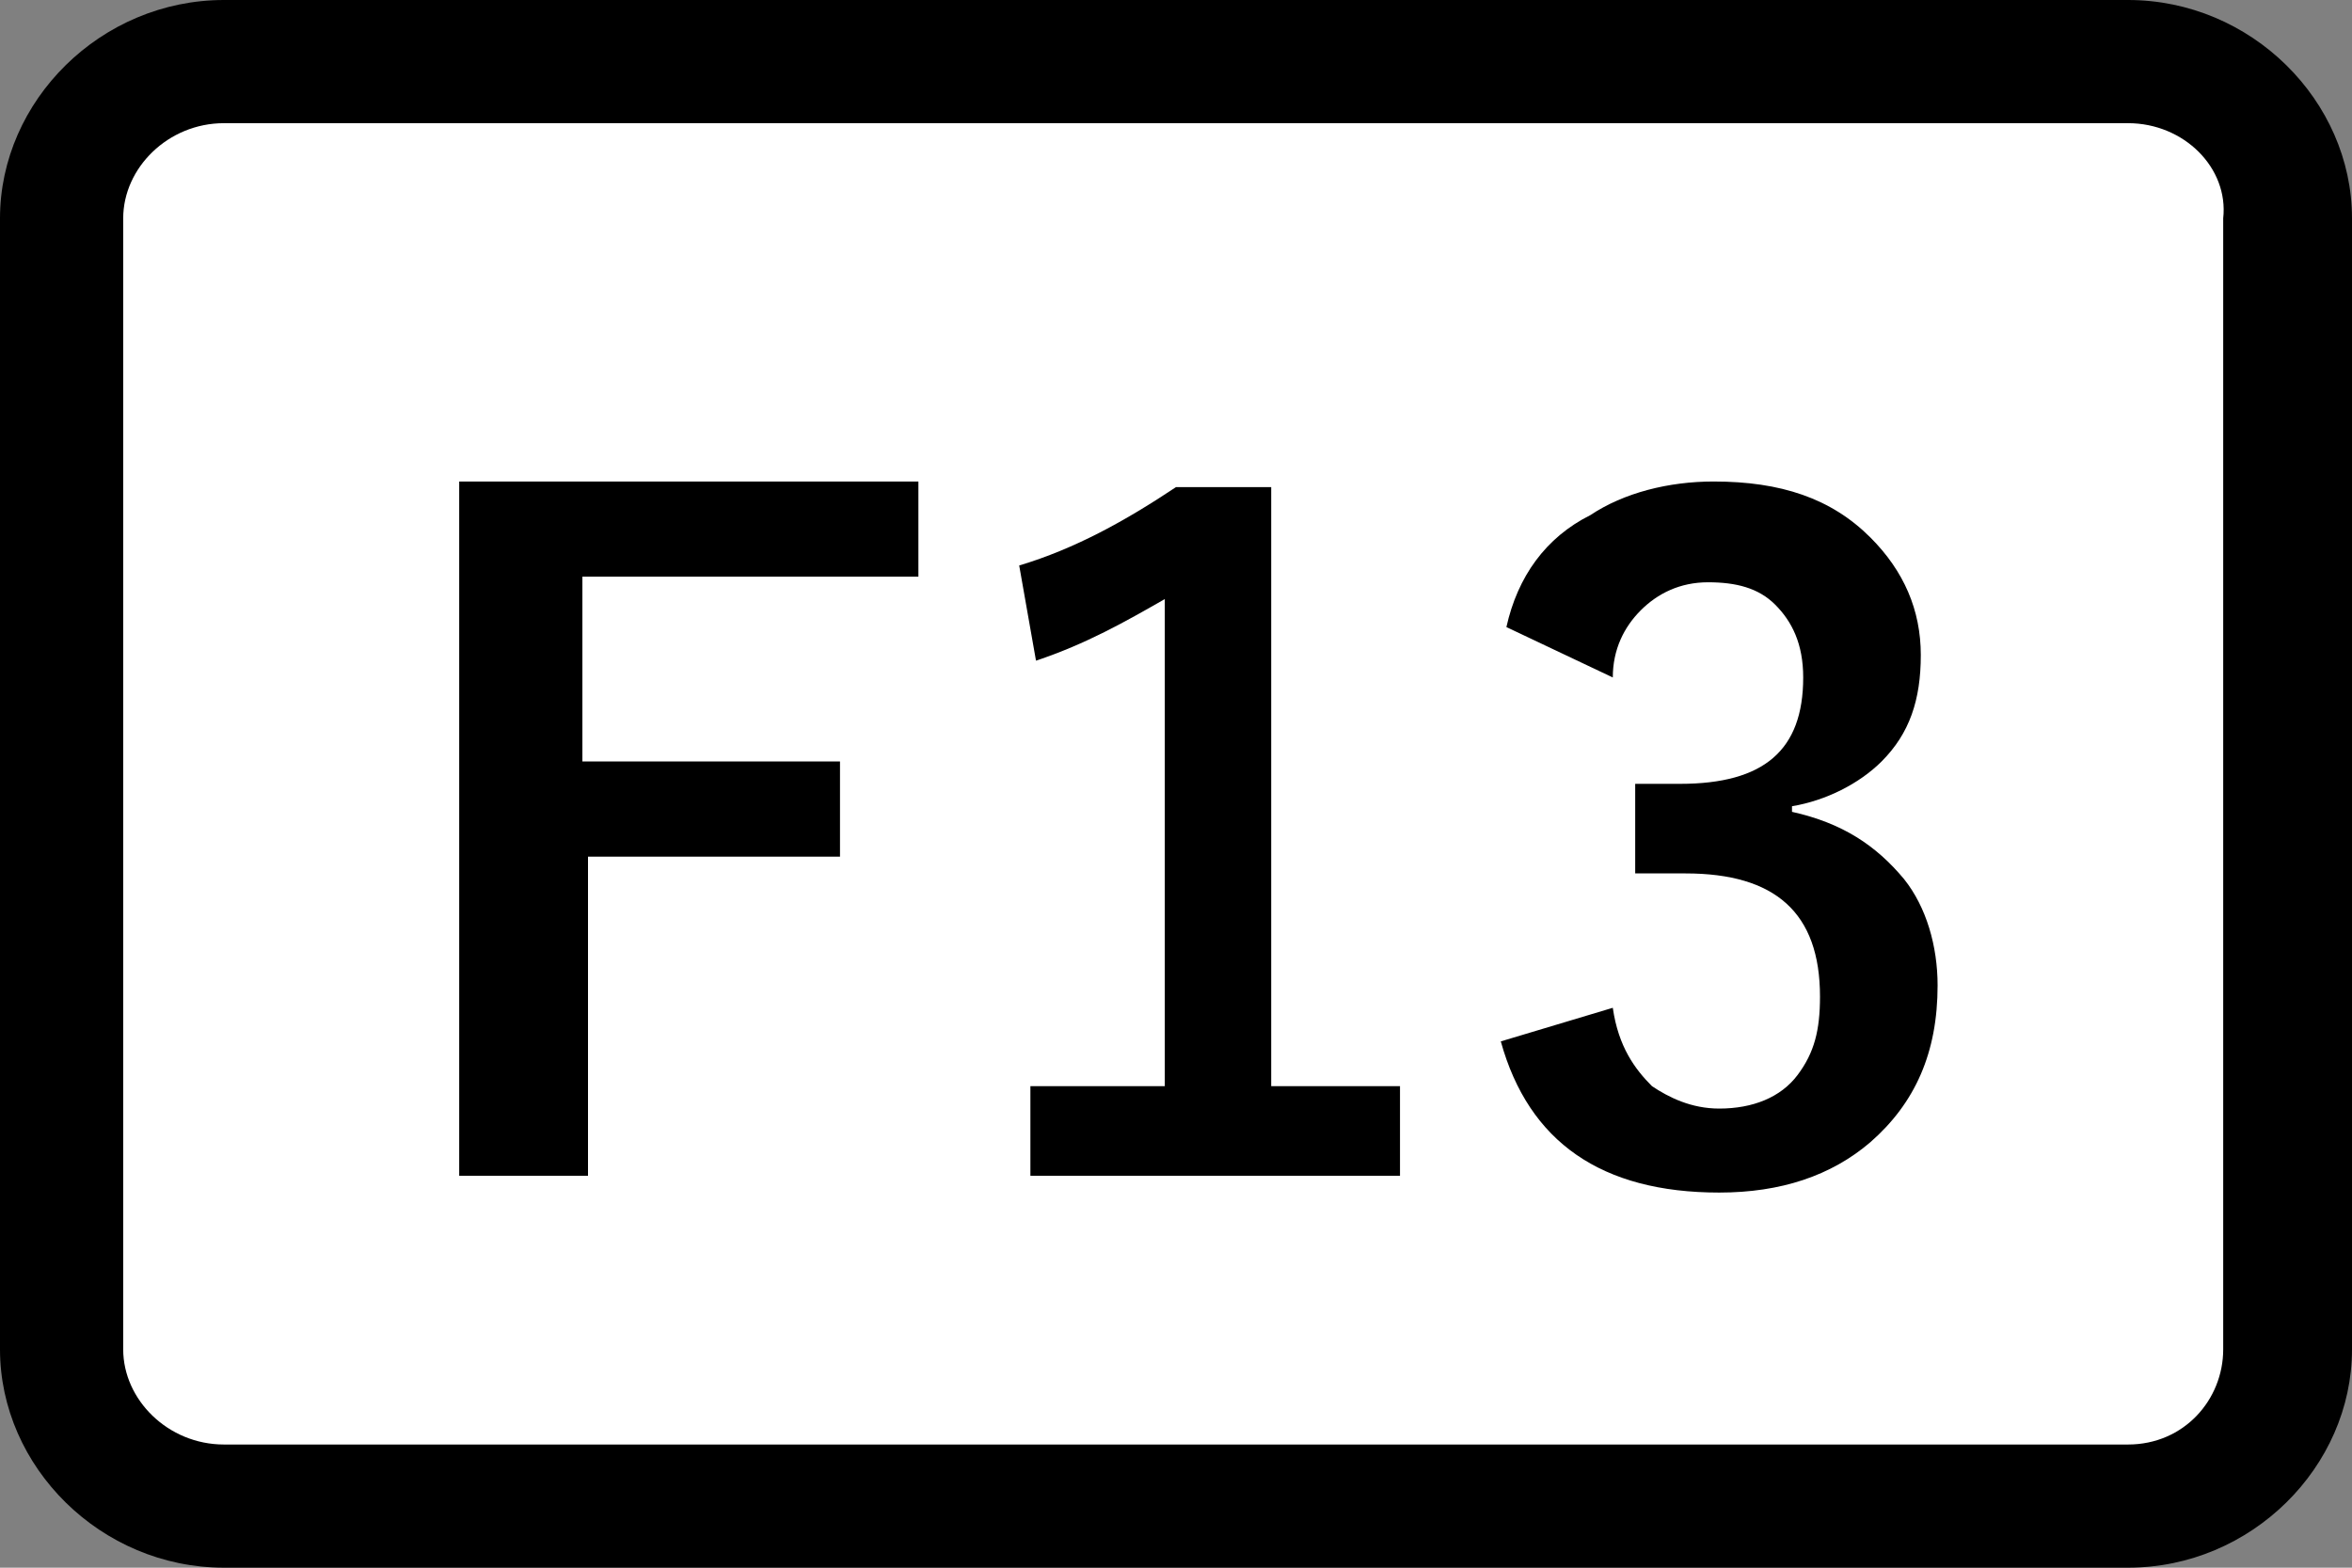
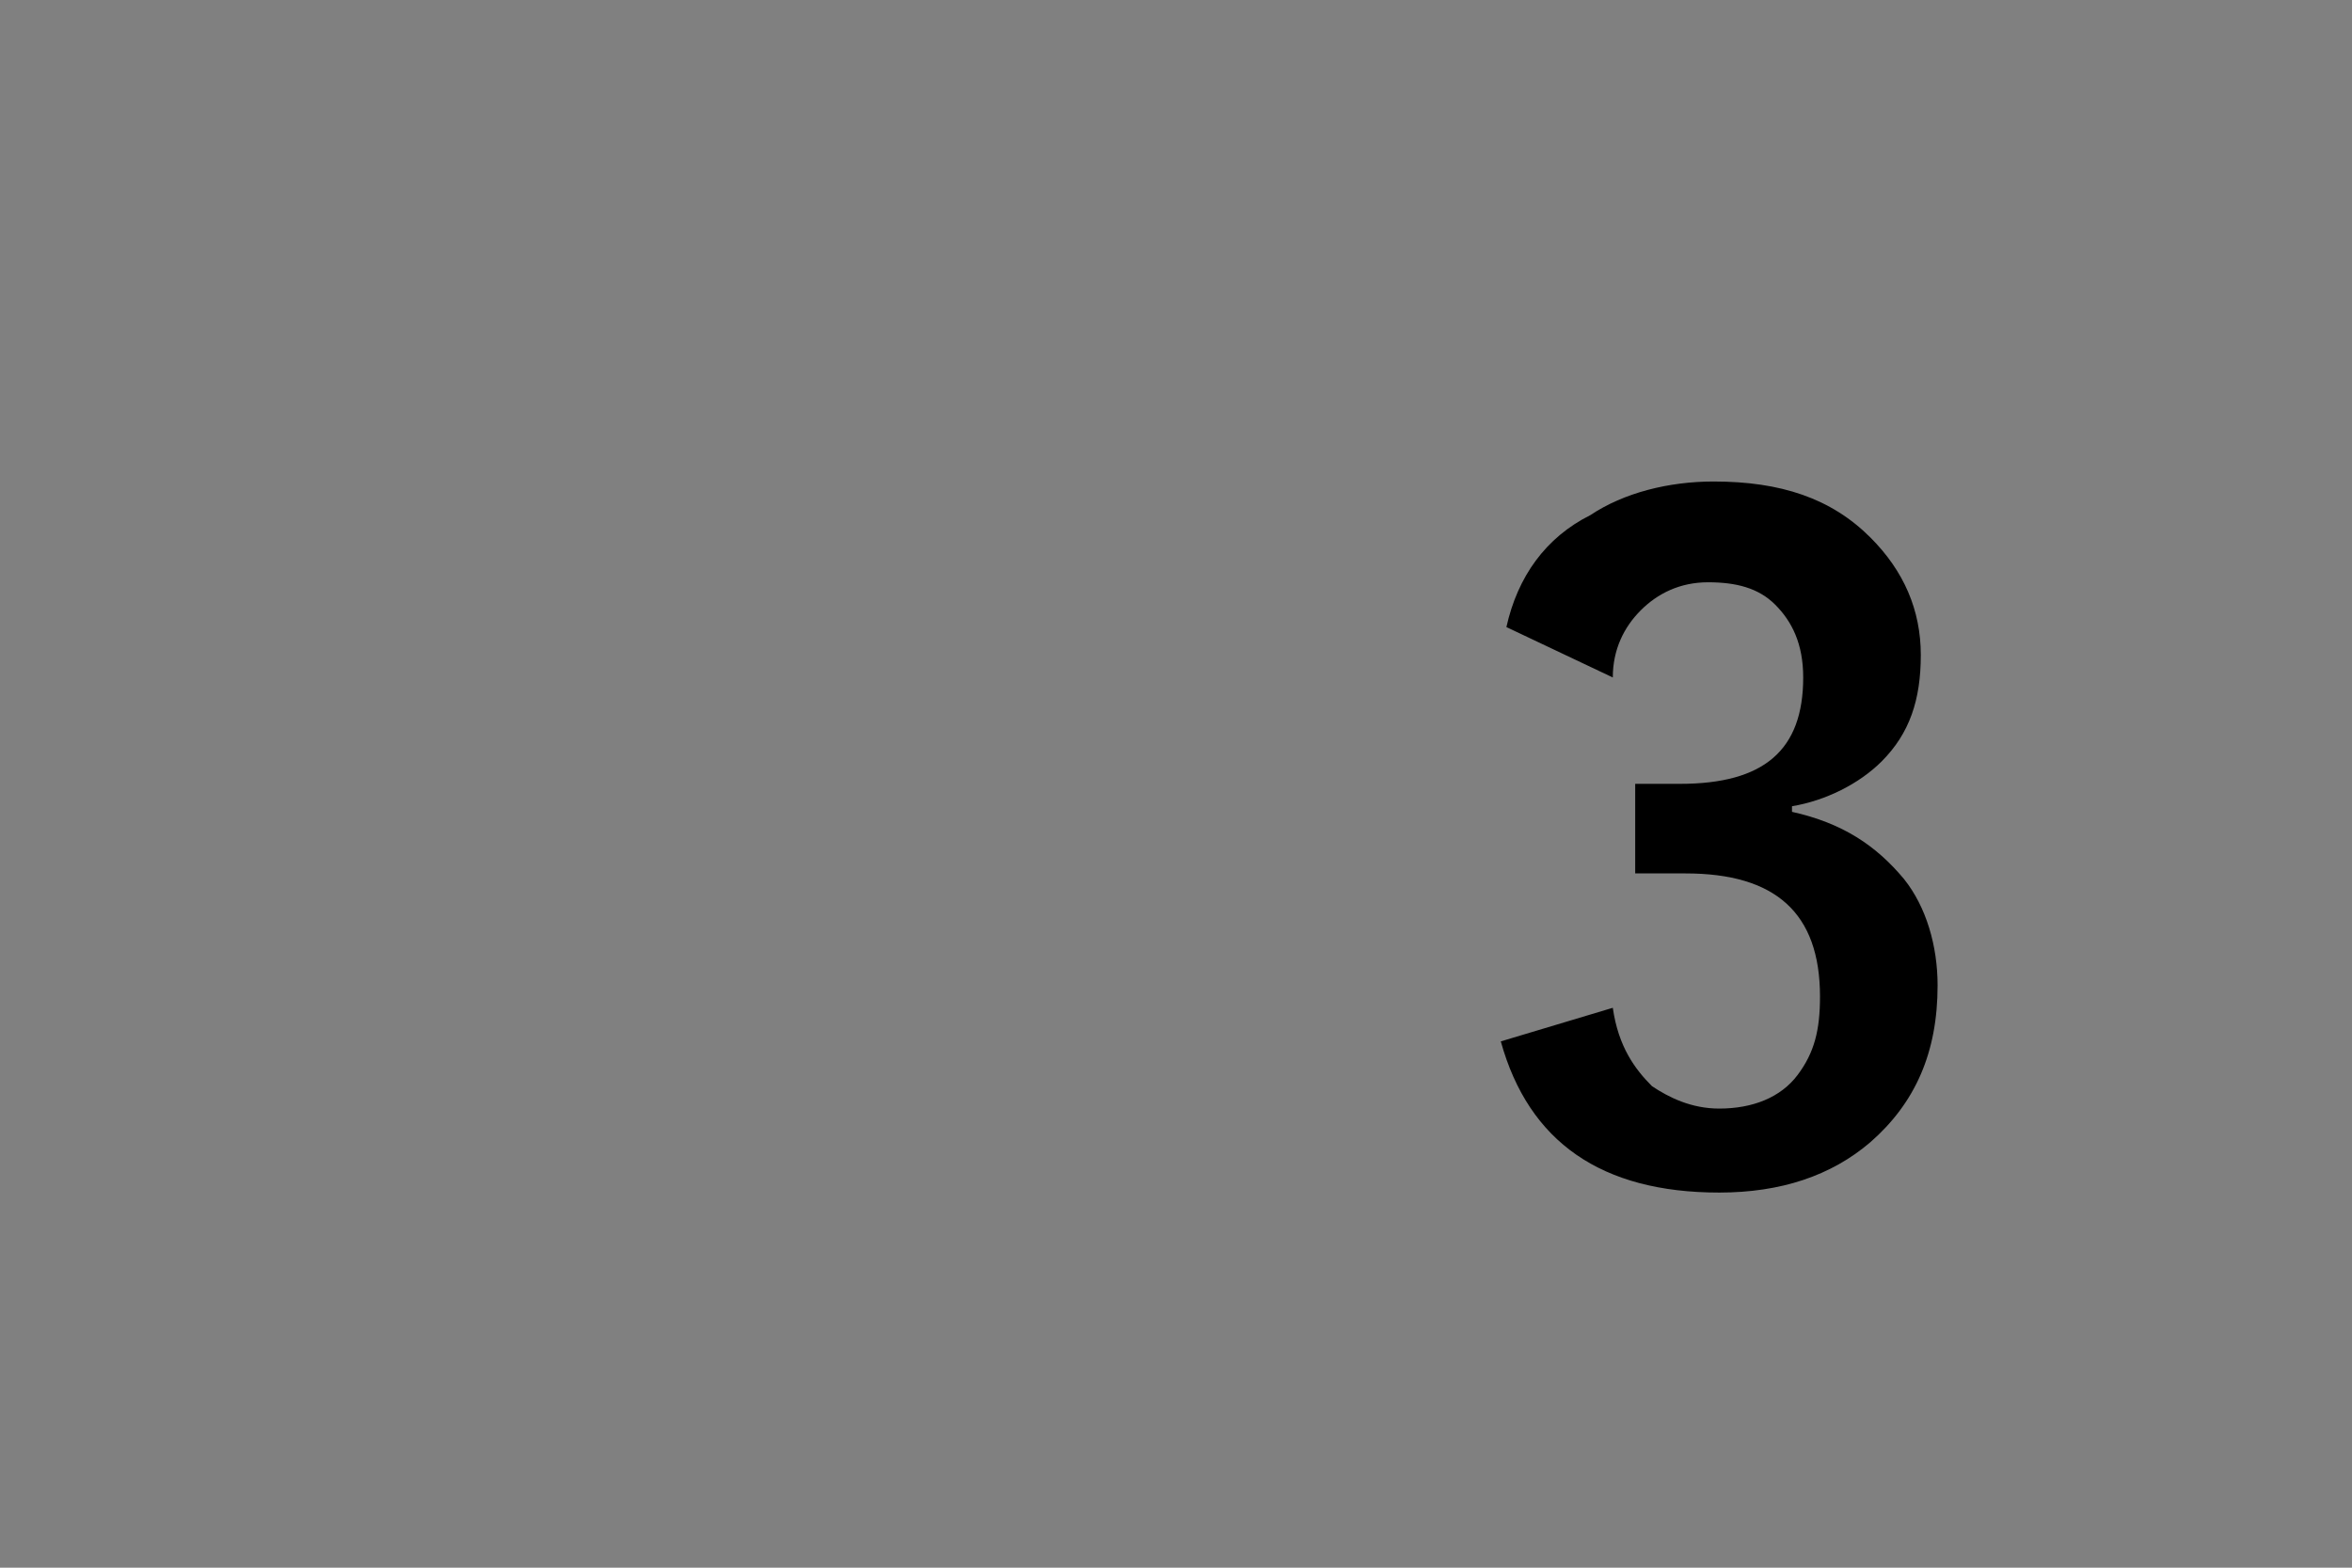
<svg xmlns="http://www.w3.org/2000/svg" version="1.2" baseProfile="tiny" x="0px" y="0px" viewBox="0 0 42 28" overflow="visible" xml:space="preserve">
  <rect x="0" y="0" width="42" height="28" fill="#808080" stroke="none" />
  <g id="レイヤー_1">
</g>
  <g id="線">
-     <path d="M38,28H4c-2.2,0-4-1.8-4-3.9V3.9C0,1.8,1.8,0,4,0H38c2.2,0,4,1.8,4,3.9v20.2C42,26.2,40.2,28,38,28z" />
-     <path fill="#FFFFFF" d="M4,2.2C3,2.2,2.2,3,2.2,3.9v20.2C2.2,25,3,25.8,4,25.8H38c1,0,1.7-0.8,1.7-1.7V3.9C39.8,3,39,2.2,38,2.2H4z   " />
-   </g>
+     </g>
  <g id="印字と線">
    <g>
-       <path d="M16.4,8.6v1.7h-6v3.3H15v1.7h-4.5V21H8.2V8.6H16.4z" />
-       <path d="M22.7,8.7v10.7h2.3V21h-6.6v-1.6h2.4v-8.7c-0.7,0.4-1.4,0.8-2.3,1.1l-0.3-1.7c1-0.3,1.9-0.8,2.8-1.4H22.7z" />
      <path d="M26.9,11.2c0.2-0.9,0.7-1.6,1.5-2c0.6-0.4,1.4-0.6,2.2-0.6c1.2,0,2.1,0.3,2.8,1c0.6,0.6,0.9,1.3,0.9,2.1    c0,0.8-0.2,1.4-0.7,1.9c-0.4,0.4-1,0.7-1.6,0.8v0.1c0.9,0.2,1.5,0.6,2,1.2c0.4,0.5,0.6,1.2,0.6,1.9c0,1.2-0.4,2.1-1.2,2.8    c-0.7,0.6-1.6,0.9-2.7,0.9c-2.1,0-3.4-0.9-3.9-2.7l2-0.6c0.1,0.7,0.4,1.1,0.7,1.4c0.3,0.2,0.7,0.4,1.2,0.4c0.6,0,1.1-0.2,1.4-0.6    c0.3-0.4,0.4-0.8,0.4-1.4c0-1.5-0.8-2.2-2.4-2.2h-0.9v-1.6H30c1.5,0,2.2-0.6,2.2-1.9c0-0.6-0.2-1-0.5-1.3    c-0.3-0.3-0.7-0.4-1.2-0.4c-0.5,0-0.9,0.2-1.2,0.5c-0.3,0.3-0.5,0.7-0.5,1.2L26.9,11.2z" />
    </g>
  </g>
</svg>